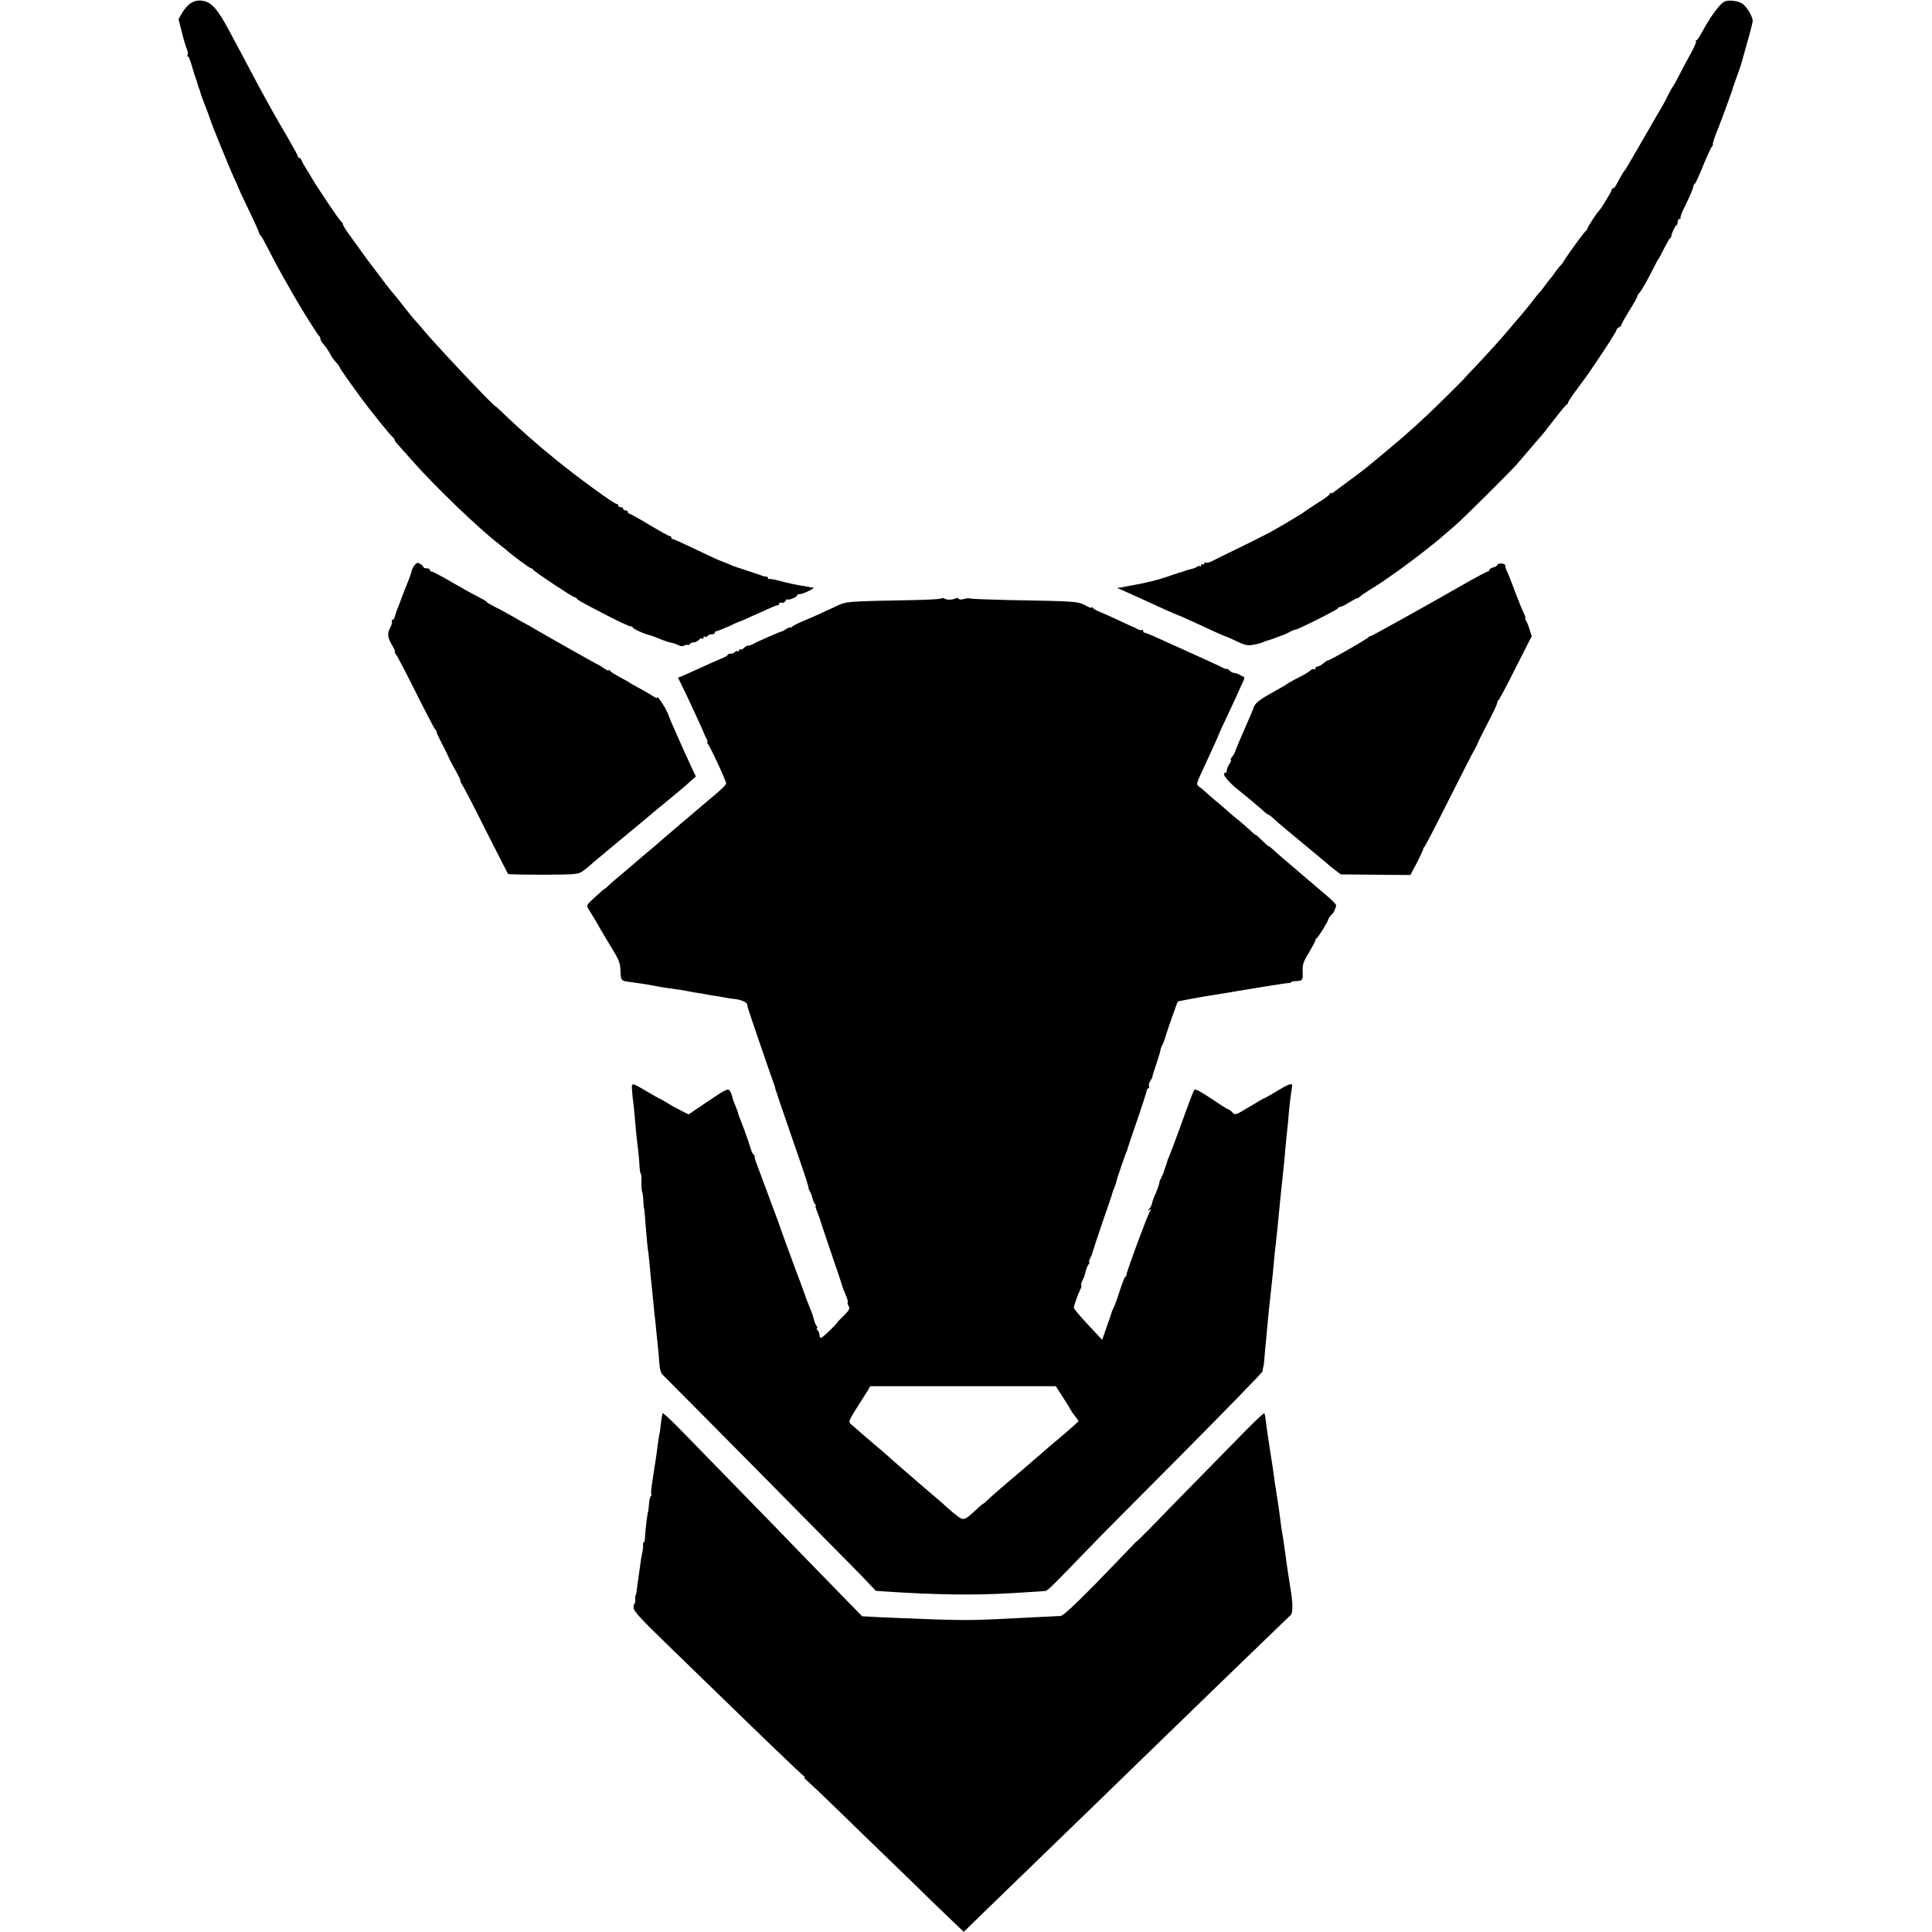
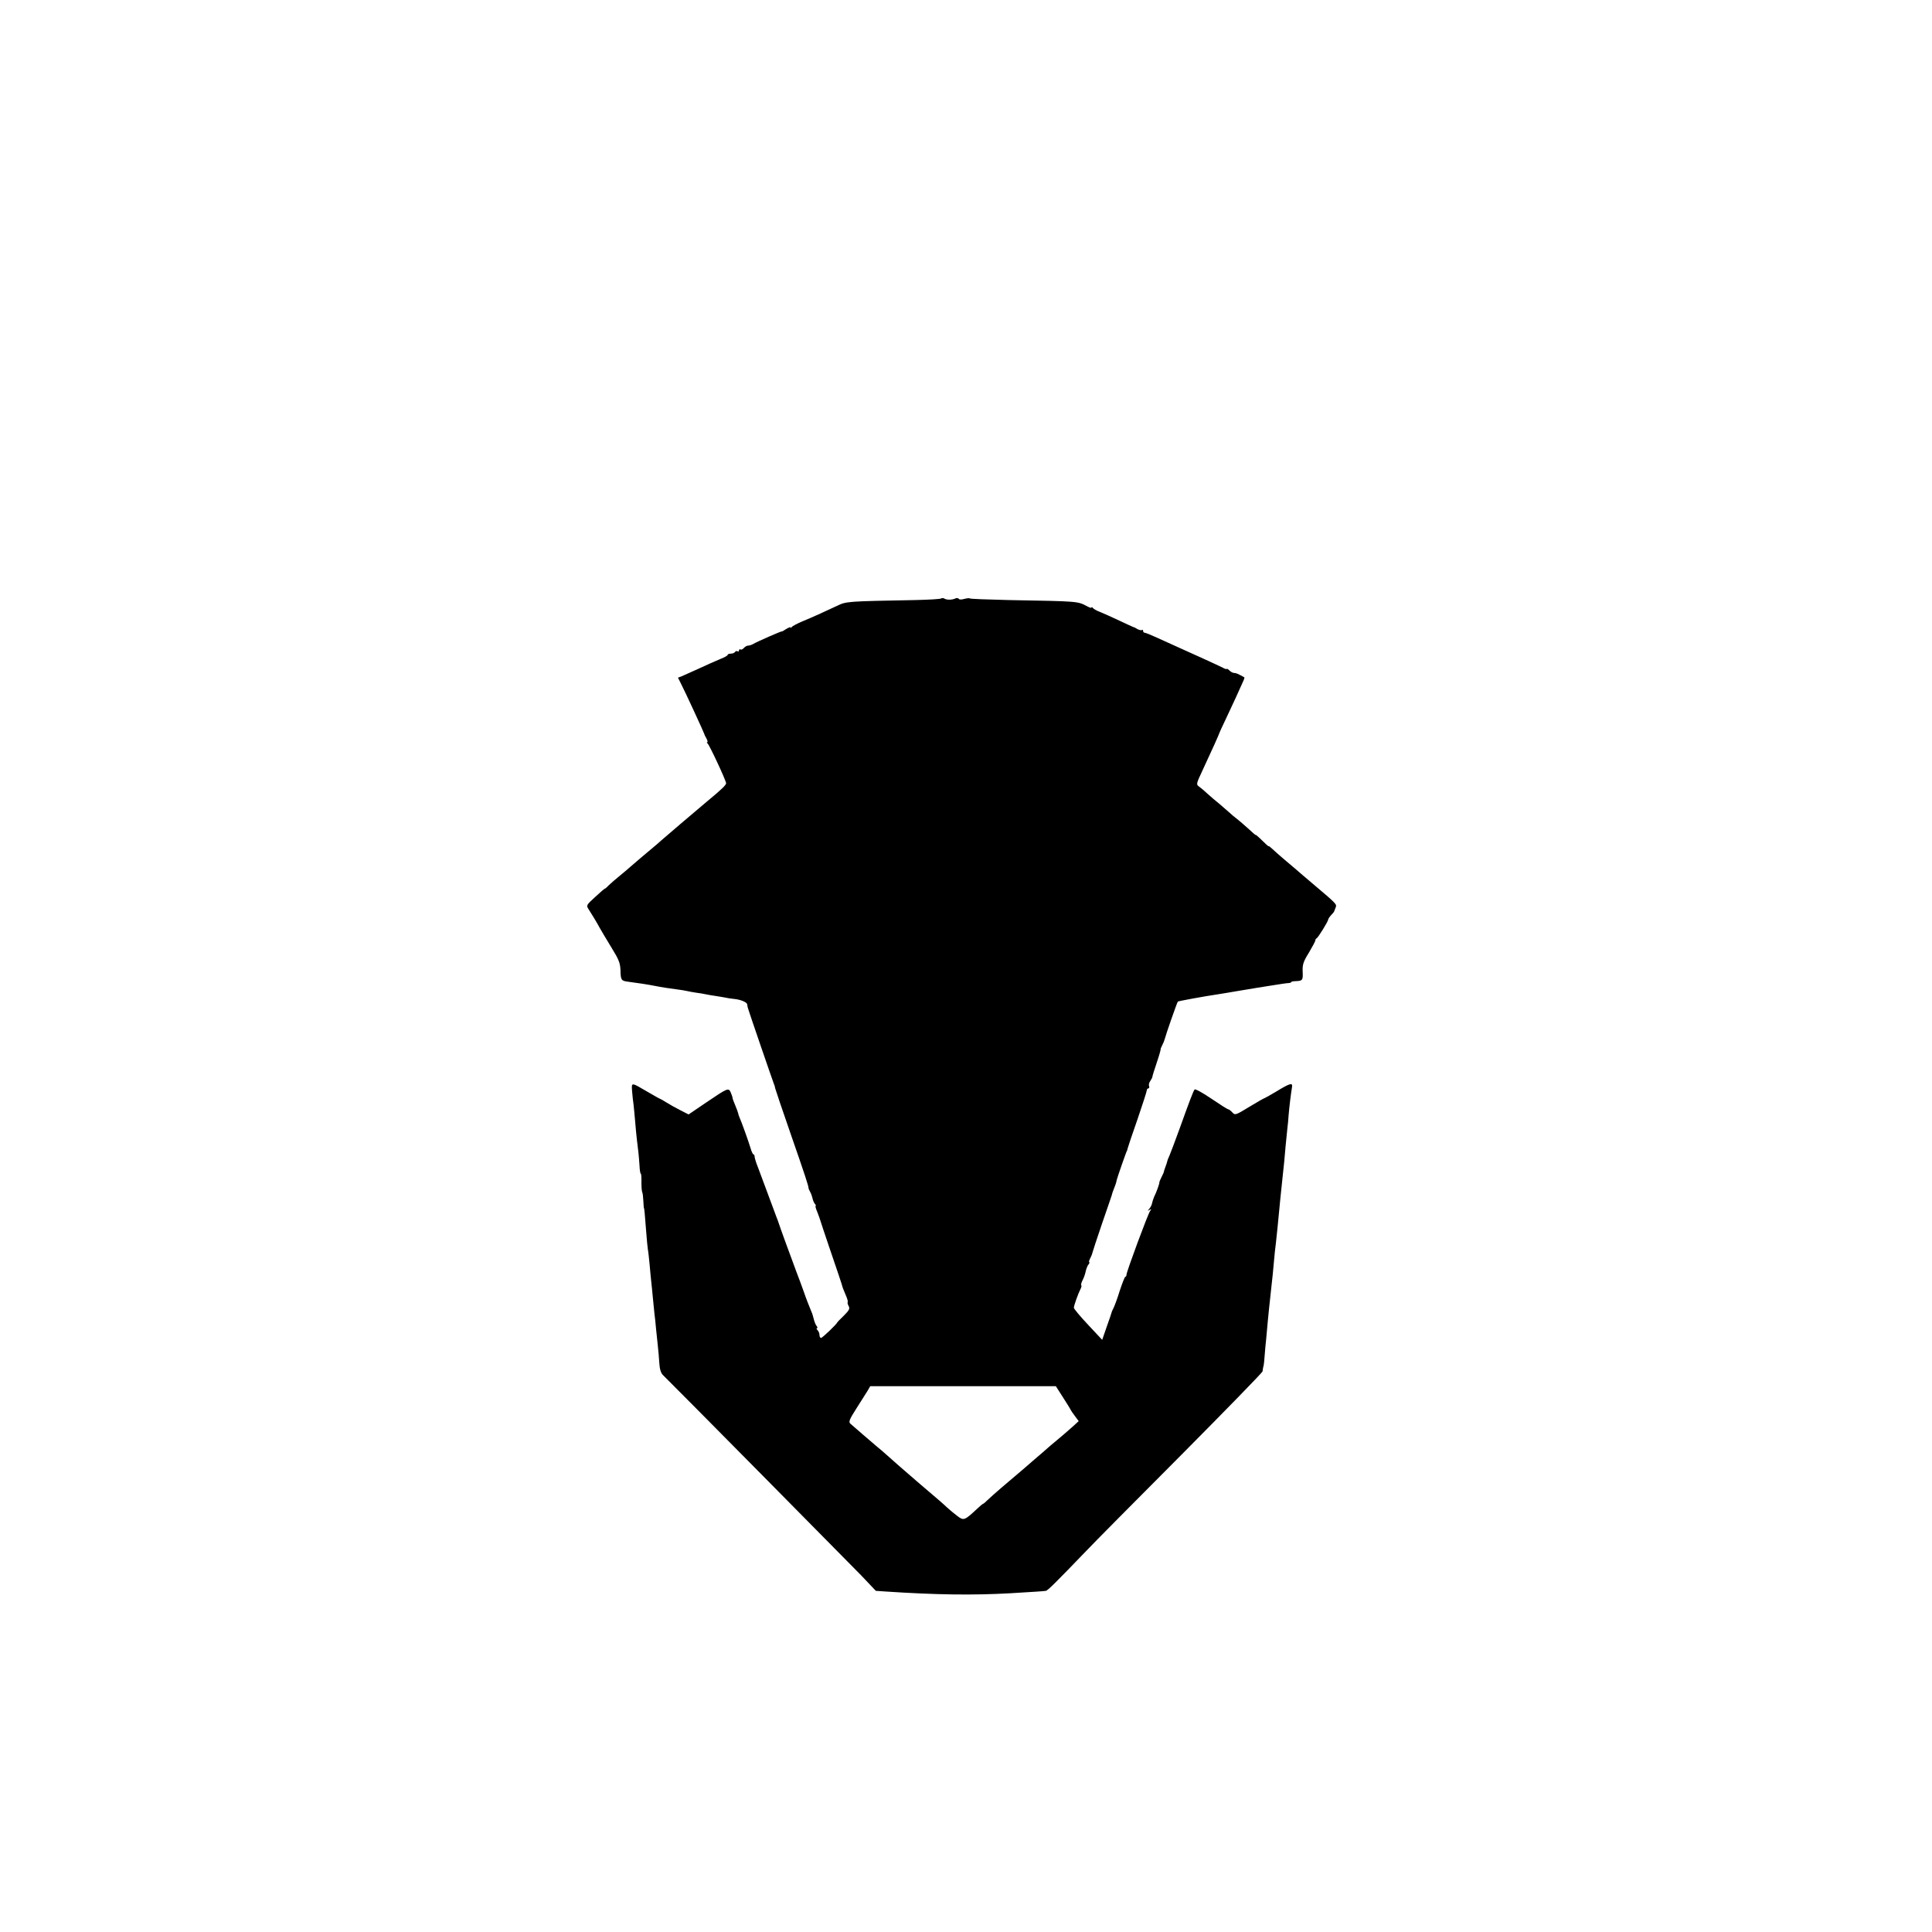
<svg xmlns="http://www.w3.org/2000/svg" version="1.0" width="1200pt" height="1200pt" viewBox="0 0 1200 1200" preserveAspectRatio="xMidYMid meet">
  <g transform="translate(0,1200) scale(0.1,-0.1)" fill="#000000" stroke="none">
-     <path d="M1185 11980 c-17 -10 -41 -37 -53 -59 l-23 -40 21 -83 c11 -46 26 -93 31 -105 6 -11 8 -26 5 -32 -4 -6 -3 -11 1 -11 5 0 17 -30 27 -67 11 -38 22 -72 25 -78 3 -5 6 -16 7 -23 2 -8 6 -21 10 -30 4 -9 8 -23 10 -30 1 -7 14 -43 29 -80 15 -37 28 -74 30 -82 5 -20 119 -301 150 -368 14 -29 25 -54 25 -57 0 -2 29 -65 65 -139 36 -74 65 -139 65 -145 0 -5 3 -11 8 -13 4 -1 26 -41 50 -88 48 -94 62 -120 159 -290 50 -87 149 -245 156 -248 4 -2 7 -9 7 -16 0 -7 8 -21 18 -32 19 -23 39 -52 49 -74 4 -8 17 -26 30 -40 13 -14 23 -28 23 -32 0 -7 134 -194 177 -248 6 -8 42 -53 79 -100 38 -47 72 -86 76 -88 4 -2 8 -8 8 -12 0 -5 10 -20 23 -33 12 -13 51 -57 87 -98 138 -157 419 -427 540 -519 18 -14 38 -30 44 -35 32 -30 147 -115 155 -115 5 0 11 -4 13 -9 4 -10 246 -171 258 -171 4 0 10 -3 12 -7 4 -9 23 -20 191 -107 70 -36 134 -66 142 -66 8 0 15 -3 15 -7 0 -8 74 -42 102 -47 12 -3 45 -15 88 -33 18 -7 28 -10 57 -17 12 -2 30 -9 40 -15 11 -5 25 -6 33 -1 8 5 17 7 21 4 4 -2 10 0 14 6 3 5 14 10 24 10 10 0 24 7 31 15 7 8 16 12 21 9 5 -3 9 0 9 6 0 6 4 9 9 5 5 -3 12 -1 16 5 3 5 15 10 26 10 10 0 19 5 19 10 0 6 5 10 11 10 6 0 40 14 76 30 35 17 66 30 68 30 3 0 33 13 67 29 142 64 157 71 167 71 6 0 11 5 11 11 0 6 7 9 15 5 8 -3 19 2 24 12 6 9 11 14 11 10 0 -10 60 12 60 23 0 5 8 9 18 9 22 0 102 40 82 41 -8 0 -24 2 -35 5 -11 2 -38 7 -59 10 -22 4 -69 14 -105 24 -36 10 -69 16 -73 14 -4 -3 -8 0 -8 5 0 6 -3 10 -7 9 -5 0 -15 1 -23 4 -28 10 -145 49 -155 52 -18 5 -49 17 -75 29 -14 6 -27 11 -30 12 -18 6 -60 25 -170 78 -69 33 -128 60 -132 59 -5 -1 -8 3 -8 8 0 6 -5 10 -10 10 -6 0 -63 32 -127 70 -64 39 -120 70 -125 70 -4 0 -8 5 -8 10 0 6 -7 10 -15 10 -8 0 -15 5 -15 10 0 6 -7 10 -15 10 -8 0 -15 5 -15 10 0 6 -4 10 -10 10 -16 0 -247 168 -381 278 -114 92 -223 189 -311 273 -32 31 -58 55 -58 54 0 -12 -330 336 -442 466 -25 30 -54 64 -65 75 -10 12 -30 37 -45 55 -48 62 -83 105 -96 119 -12 14 -35 44 -92 120 -14 18 -36 48 -50 66 -14 18 -35 48 -48 66 -13 18 -43 60 -67 93 -25 33 -45 65 -45 72 0 6 -4 13 -9 15 -9 3 -152 216 -186 275 -8 15 -25 42 -35 58 -11 17 -23 38 -26 48 -4 9 -10 17 -15 17 -5 0 -9 4 -9 9 0 5 -26 53 -58 108 -32 54 -75 129 -96 166 -20 37 -46 84 -58 105 -11 20 -40 73 -63 117 -23 44 -62 116 -85 160 -24 44 -54 100 -67 125 -73 137 -112 180 -170 186 -26 3 -47 -2 -68 -16z" />
-     <path d="M10682 11966 c-33 -36 -76 -101 -112 -168 -14 -27 -29 -48 -33 -48 -5 0 -6 -4 -3 -8 3 -5 -14 -42 -37 -83 -23 -41 -55 -102 -72 -135 -16 -32 -33 -61 -36 -64 -3 -3 -15 -25 -28 -50 -12 -25 -26 -52 -31 -60 -5 -8 -55 -94 -110 -190 -123 -213 -124 -214 -130 -220 -6 -6 -29 -46 -48 -82 -7 -16 -18 -28 -23 -28 -5 0 -9 -4 -9 -10 0 -9 -67 -120 -79 -130 -12 -10 -71 -101 -71 -109 0 -5 -4 -11 -8 -13 -8 -3 -119 -155 -139 -190 -6 -11 -15 -23 -20 -27 -5 -3 -20 -22 -33 -41 -13 -19 -29 -40 -35 -46 -5 -6 -19 -23 -30 -39 -11 -15 -27 -36 -36 -45 -8 -9 -22 -25 -30 -37 -13 -19 -83 -104 -104 -127 -6 -6 -23 -27 -39 -46 -46 -56 -156 -178 -223 -248 -35 -36 -63 -66 -63 -67 0 -4 -160 -162 -232 -230 -130 -121 -169 -155 -373 -323 -11 -10 -58 -45 -105 -80 -47 -34 -92 -69 -102 -76 -9 -8 -19 -12 -22 -9 -3 4 -6 2 -6 -4 0 -6 -32 -30 -71 -54 -39 -24 -76 -49 -82 -54 -11 -10 -113 -72 -202 -122 -22 -13 -110 -57 -195 -99 -85 -41 -168 -82 -183 -90 -16 -8 -33 -12 -38 -8 -5 3 -9 0 -9 -6 0 -6 -4 -8 -10 -5 -5 3 -10 1 -10 -6 0 -7 -3 -9 -7 -6 -3 4 -11 2 -18 -3 -6 -5 -20 -11 -31 -13 -10 -2 -27 -7 -36 -10 -18 -7 -34 -12 -53 -17 -5 -2 -35 -11 -65 -22 -65 -22 -120 -36 -220 -54 -25 -4 -48 -9 -52 -10 -5 -1 -16 -2 -25 -4 -15 -1 -15 -3 -3 -7 8 -3 49 -21 90 -40 41 -19 84 -38 95 -43 11 -5 55 -25 98 -45 43 -19 80 -35 82 -35 2 0 32 -13 67 -29 172 -80 224 -103 233 -105 6 -1 36 -15 68 -30 46 -22 67 -27 95 -22 43 8 51 10 74 20 9 4 22 9 30 10 7 2 27 9 43 15 17 7 35 14 40 15 6 1 25 10 42 19 18 10 35 17 38 16 12 -2 265 125 265 133 0 4 6 8 13 8 7 0 34 13 60 30 26 16 47 27 47 24 0 -3 6 1 14 8 7 7 33 25 57 40 69 43 77 48 189 127 92 66 226 170 285 223 11 9 40 34 64 55 52 45 330 321 381 378 19 22 60 69 90 105 30 36 58 67 61 70 3 3 39 48 79 100 40 52 77 97 82 98 4 2 8 8 8 13 0 4 26 43 58 86 67 90 68 92 167 240 41 62 75 117 75 123 0 6 7 13 15 16 8 4 15 10 15 15 0 5 23 46 50 90 28 44 50 84 50 89 0 5 6 15 13 22 13 13 50 79 90 158 12 25 24 47 27 50 3 3 19 32 35 65 17 33 34 63 38 66 5 3 8 8 8 10 -3 10 24 69 31 69 4 0 8 9 8 20 0 11 5 20 12 20 6 0 9 3 6 6 -4 3 9 37 29 76 36 75 50 108 51 122 0 5 4 12 9 15 5 3 29 56 53 116 25 61 49 113 55 117 5 4 7 8 3 8 -3 0 5 28 18 63 14 34 41 105 60 157 19 52 37 102 40 110 3 8 5 15 4 15 0 0 12 36 28 80 16 44 29 82 29 85 1 3 7 25 14 50 7 25 13 47 14 50 1 3 7 25 14 50 7 25 15 53 17 63 2 10 6 27 9 38 8 24 -30 93 -64 117 -14 9 -45 18 -68 18 -34 1 -46 -4 -71 -30z" />
-     <path d="M2576 8491 c-8 -9 -17 -26 -19 -37 -2 -10 -10 -32 -16 -49 -15 -36 -55 -138 -56 -145 -1 -3 -7 -18 -13 -33 -7 -15 -15 -39 -18 -52 -3 -14 -10 -25 -16 -25 -5 0 -7 -4 -4 -9 3 -5 -1 -22 -9 -37 -21 -40 -19 -61 10 -111 14 -23 22 -43 18 -43 -4 0 -3 -4 2 -8 6 -4 62 -110 125 -237 63 -126 119 -233 123 -236 5 -3 8 -9 8 -13 -1 -3 15 -39 36 -79 20 -39 37 -74 38 -77 1 -6 27 -55 56 -107 11 -19 19 -38 19 -44 0 -5 5 -15 10 -22 6 -7 72 -133 146 -282 75 -148 138 -272 140 -274 2 -2 101 -4 219 -4 207 1 215 2 247 24 18 13 35 26 38 30 3 4 64 55 135 114 162 134 214 177 229 190 6 6 49 42 96 80 107 88 125 103 167 141 l35 31 -30 64 c-47 101 -132 293 -137 309 -12 42 -75 139 -75 116 0 -4 -12 1 -27 12 -16 10 -53 32 -83 48 -30 16 -57 31 -60 34 -3 3 -30 18 -60 34 -30 16 -58 34 -62 40 -4 6 -8 7 -8 3 0 -5 -13 1 -29 12 -16 12 -31 21 -33 21 -5 0 -381 213 -408 230 -8 6 -24 14 -35 20 -11 5 -47 26 -80 45 -33 19 -87 49 -120 65 -33 17 -56 30 -50 30 5 0 -20 15 -55 33 -36 18 -113 61 -171 95 -58 34 -111 62 -117 62 -7 0 -12 5 -12 10 0 6 -9 10 -20 10 -11 0 -20 3 -20 8 0 4 -9 13 -19 19 -15 10 -22 9 -35 -6z" />
-     <path d="M9300 8491 c0 -5 -11 -12 -25 -15 -14 -4 -25 -11 -25 -16 0 -6 -4 -10 -9 -10 -7 0 -82 -40 -181 -97 -216 -124 -546 -307 -549 -305 -2 2 -7 0 -10 -5 -8 -11 -237 -143 -249 -143 -5 0 -19 -9 -32 -20 -13 -11 -29 -20 -37 -20 -7 0 -13 -5 -13 -12 0 -6 -3 -8 -7 -5 -3 4 -13 1 -21 -5 -17 -15 -35 -25 -99 -58 -26 -14 -50 -28 -53 -31 -3 -3 -39 -24 -81 -47 -87 -48 -114 -69 -123 -98 -3 -11 -29 -72 -57 -135 -28 -63 -53 -123 -56 -134 -3 -11 -13 -28 -21 -37 -8 -10 -12 -18 -7 -18 4 0 0 -11 -9 -25 -9 -13 -16 -31 -16 -40 0 -8 -4 -15 -9 -15 -30 0 18 -59 97 -120 31 -24 101 -83 134 -112 16 -16 33 -28 37 -28 3 0 22 -15 41 -33 19 -18 97 -83 172 -145 75 -62 143 -118 150 -125 7 -7 29 -25 49 -40 l37 -28 216 -2 216 -2 41 77 c22 43 39 81 39 84 -1 4 2 10 7 13 4 3 64 118 133 256 69 137 141 278 160 315 20 36 37 68 38 73 2 7 16 36 86 172 20 38 36 75 36 81 0 7 3 14 8 16 4 2 52 92 106 200 l100 197 -14 43 c-7 24 -18 49 -23 56 -5 6 -6 12 -3 12 4 0 0 12 -8 28 -8 15 -33 77 -56 137 -22 61 -45 118 -50 127 -6 10 -10 25 -10 33 0 9 -9 15 -25 15 -14 0 -25 -4 -25 -9z" />
    <path d="M5846 8283 c-4 -4 -75 -8 -159 -10 -427 -8 -430 -8 -488 -36 -78 -37 -156 -72 -219 -98 -30 -13 -58 -28 -62 -33 -4 -6 -8 -8 -8 -3 0 4 -12 -1 -27 -10 -15 -10 -27 -17 -28 -15 0 3 -150 -62 -177 -78 -10 -6 -24 -10 -32 -10 -7 0 -19 -7 -26 -15 -7 -8 -16 -12 -21 -9 -5 3 -9 0 -9 -6 0 -6 -4 -9 -9 -5 -5 3 -12 1 -16 -5 -3 -5 -15 -10 -26 -10 -10 0 -19 -3 -19 -7 0 -5 -21 -17 -48 -27 -26 -11 -85 -37 -132 -59 -47 -21 -95 -43 -107 -48 l-22 -8 19 -38 c24 -46 142 -302 145 -313 0 -3 6 -15 13 -27 7 -13 9 -23 5 -23 -4 0 -3 -4 2 -8 11 -8 115 -231 115 -247 0 -11 -28 -38 -115 -110 -33 -28 -62 -52 -65 -55 -3 -3 -50 -43 -105 -89 -55 -47 -109 -93 -120 -103 -11 -10 -31 -28 -45 -39 -44 -37 -123 -103 -146 -124 -12 -11 -42 -36 -65 -55 -24 -19 -53 -45 -66 -57 -12 -13 -24 -23 -27 -23 -2 0 -29 -23 -60 -52 -54 -49 -55 -52 -41 -74 20 -31 51 -82 71 -119 9 -16 41 -70 71 -119 47 -76 55 -97 57 -142 1 -60 5 -66 43 -71 63 -8 133 -19 173 -27 34 -7 98 -17 140 -22 19 -2 46 -7 60 -10 14 -3 39 -8 55 -10 17 -2 41 -6 55 -9 14 -3 42 -8 64 -11 21 -3 48 -8 60 -10 11 -3 38 -7 59 -9 38 -4 76 -20 78 -33 0 -4 2 -14 4 -22 5 -19 153 -450 161 -470 4 -8 8 -22 9 -30 2 -8 44 -134 95 -280 88 -253 113 -329 112 -340 0 -3 5 -14 11 -25 6 -11 12 -29 14 -39 2 -11 8 -25 14 -33 6 -7 9 -13 5 -13 -3 0 1 -17 10 -37 8 -21 17 -45 19 -53 2 -8 27 -82 55 -165 44 -129 81 -237 85 -255 1 -3 9 -23 18 -44 10 -22 15 -41 12 -44 -2 -2 0 -13 6 -24 9 -16 4 -26 -30 -60 -23 -22 -41 -41 -41 -42 0 -8 -92 -96 -100 -96 -6 0 -10 8 -10 18 0 10 -5 23 -12 30 -7 7 -8 12 -4 12 5 0 4 6 -1 13 -6 6 -14 26 -18 42 -10 38 -9 34 -24 70 -7 17 -24 59 -36 95 -13 36 -35 97 -50 135 -36 96 -106 288 -109 300 -2 6 -7 21 -13 35 -5 14 -29 77 -52 140 -23 63 -52 139 -63 169 -12 29 -21 60 -21 67 0 8 -4 14 -7 14 -4 0 -12 17 -18 38 -11 38 -57 166 -69 192 -4 8 -7 20 -8 25 -1 6 -9 27 -18 49 -9 21 -17 42 -17 47 0 4 -5 19 -11 33 -14 31 -17 30 -153 -62 l-109 -74 -51 26 c-28 14 -67 36 -86 48 -19 12 -37 22 -40 23 -3 0 -37 20 -77 43 -104 61 -101 61 -97 5 2 -26 6 -64 9 -83 2 -19 7 -66 10 -105 3 -38 8 -90 11 -115 3 -25 7 -58 9 -75 2 -16 5 -54 7 -82 1 -29 5 -53 8 -53 3 0 5 -24 4 -53 0 -28 2 -56 5 -62 3 -5 6 -30 7 -55 1 -25 3 -45 4 -45 2 0 5 -34 14 -150 3 -44 8 -91 10 -105 3 -14 7 -56 11 -95 3 -38 8 -86 10 -105 2 -19 7 -64 10 -100 4 -36 8 -81 10 -100 3 -19 7 -62 10 -95 4 -33 8 -80 11 -105 3 -25 7 -71 9 -104 2 -39 10 -64 22 -76 52 -50 1151 -1162 1231 -1244 l92 -97 58 -4 c315 -21 546 -24 777 -11 146 9 202 12 221 15 11 1 62 52 249 246 47 50 313 318 591 597 277 279 505 513 506 520 1 13 4 29 7 38 1 3 4 30 6 60 2 30 7 79 10 108 3 28 7 73 9 100 4 45 10 100 21 202 7 59 14 129 19 188 2 26 7 72 11 102 3 30 8 73 10 95 18 190 18 184 30 300 11 101 13 121 20 205 4 41 9 91 11 110 3 19 6 58 8 85 4 48 13 124 21 173 5 29 -12 25 -100 -29 -36 -21 -67 -39 -69 -39 -3 0 -46 -24 -95 -54 -87 -53 -90 -54 -107 -35 -9 10 -21 19 -25 19 -5 0 -52 30 -105 66 -53 36 -100 62 -104 57 -8 -9 -31 -70 -95 -248 -26 -71 -53 -144 -61 -162 -8 -17 -14 -33 -14 -36 0 -3 -5 -18 -11 -34 -6 -15 -10 -29 -10 -31 1 -1 -6 -16 -14 -32 -8 -16 -15 -32 -14 -35 1 -6 -17 -58 -33 -90 -5 -12 -10 -28 -12 -37 -1 -9 -8 -24 -16 -34 -13 -16 -13 -17 0 -9 12 7 13 6 4 -6 -13 -16 -147 -378 -147 -396 0 -7 -3 -13 -7 -13 -4 0 -19 -39 -35 -87 -15 -49 -33 -97 -39 -108 -5 -11 -11 -22 -11 -25 0 -3 -14 -43 -30 -88 l-29 -84 -88 94 c-48 51 -88 99 -88 105 0 14 27 89 41 116 6 11 8 21 5 24 -3 3 1 18 9 33 8 15 16 40 19 55 3 14 10 33 17 41 6 8 8 14 5 14 -4 0 -2 9 4 21 6 11 13 28 15 37 2 9 29 91 60 182 32 91 58 170 60 175 2 10 8 28 22 63 4 9 8 24 9 32 3 14 62 185 65 185 0 0 2 7 4 15 2 8 29 89 61 180 31 91 57 171 57 178 0 6 5 12 10 12 5 0 7 6 4 14 -3 7 0 22 8 32 7 11 13 22 13 27 0 4 12 43 27 87 15 44 25 81 24 82 -1 2 3 13 10 26 7 13 14 31 16 40 6 25 76 226 81 231 3 3 159 32 254 46 20 3 45 7 55 9 11 2 40 7 65 11 25 4 52 9 60 10 20 3 94 16 123 20 82 13 114 18 130 19 9 0 17 3 17 6 0 3 14 6 31 6 40 2 43 6 40 62 -1 41 4 59 39 115 22 37 40 71 40 76 0 5 3 11 8 13 9 4 72 106 72 117 0 4 8 16 18 27 10 10 19 21 19 24 1 3 5 13 9 23 8 21 8 21 -141 147 -55 47 -105 89 -111 95 -6 5 -35 30 -65 55 -29 25 -64 55 -76 67 -13 12 -23 20 -23 17 0 -3 -18 13 -40 35 -22 22 -40 37 -40 35 0 -3 -19 13 -42 35 -24 21 -56 50 -73 63 -16 12 -40 32 -51 43 -12 11 -39 34 -60 52 -22 17 -55 46 -74 63 -19 18 -43 38 -53 45 -17 12 -17 17 18 91 63 135 107 233 110 244 1 3 17 39 37 80 19 41 48 102 63 135 15 33 34 75 42 93 9 18 14 34 12 35 -40 22 -51 27 -63 27 -8 0 -22 7 -30 16 -9 8 -16 13 -16 9 0 -3 -12 0 -27 9 -16 8 -71 33 -123 57 -52 23 -122 55 -155 70 -33 15 -90 41 -128 58 -37 17 -72 31 -77 31 -6 0 -10 5 -10 12 0 6 -3 8 -6 5 -4 -3 -16 -1 -28 5 -11 7 -23 13 -26 13 -3 1 -41 18 -85 39 -44 21 -98 45 -120 54 -22 8 -43 20 -47 26 -4 6 -8 7 -8 3 0 -5 -12 -1 -27 7 -61 32 -49 31 -491 39 -128 3 -235 7 -238 10 -3 3 -19 1 -35 -3 -17 -5 -31 -5 -34 1 -4 5 -14 6 -23 1 -21 -9 -53 -9 -68 1 -6 3 -14 3 -18 0z m755 -4960 c24 -38 46 -72 48 -78 2 -5 15 -24 28 -41 l23 -31 -43 -39 c-24 -22 -66 -57 -92 -79 -27 -22 -53 -45 -59 -50 -6 -6 -42 -37 -81 -70 -38 -33 -72 -62 -75 -65 -3 -3 -21 -18 -40 -34 -46 -38 -147 -125 -176 -153 -13 -13 -25 -23 -27 -23 -3 0 -22 -16 -43 -36 -73 -68 -79 -70 -118 -40 -19 14 -47 38 -64 53 -33 31 -29 27 -187 162 -106 92 -123 106 -192 168 -17 15 -42 37 -55 47 -34 29 -151 129 -167 144 -11 11 -5 26 39 95 29 45 60 94 69 109 l16 28 576 0 577 0 43 -67z" />
-     <path d="M4116 3222 c-3 -4 -7 -32 -11 -62 -3 -30 -7 -62 -10 -70 -2 -8 -6 -37 -10 -65 -3 -27 -8 -61 -10 -75 -2 -14 -6 -43 -10 -65 -3 -22 -10 -67 -15 -99 -5 -32 -7 -62 -5 -67 3 -4 2 -10 -3 -13 -4 -2 -9 -24 -11 -47 -1 -23 -4 -45 -6 -49 -4 -7 -18 -124 -19 -162 -1 -16 -4 -28 -8 -28 -3 0 -5 -8 -4 -17 2 -10 -1 -31 -5 -48 -4 -16 -10 -52 -13 -80 -4 -27 -9 -66 -12 -85 -3 -19 -7 -46 -8 -60 -1 -14 -4 -30 -7 -35 -3 -6 -4 -20 -3 -32 0 -13 -1 -23 -5 -23 -3 0 -6 -12 -6 -26 0 -20 43 -67 208 -227 115 -111 266 -258 337 -327 250 -244 501 -484 513 -492 7 -4 8 -8 4 -8 -5 0 4 -11 20 -24 15 -13 71 -66 124 -117 53 -52 203 -197 334 -324 131 -126 270 -261 309 -300 40 -38 101 -98 137 -132 l65 -62 149 145 c83 80 242 234 353 342 112 108 257 249 322 312 65 63 223 216 350 340 128 124 276 268 330 320 85 83 486 470 527 509 14 14 14 77 -2 166 -7 46 -15 97 -20 130 -2 17 -6 46 -9 65 -3 19 -8 55 -11 80 -4 25 -9 56 -11 70 -3 14 -7 41 -9 60 -2 19 -9 67 -14 105 -6 39 -14 88 -17 110 -4 22 -8 49 -9 60 -9 67 -16 113 -20 135 -2 14 -7 43 -10 65 -3 23 -7 51 -10 64 -2 13 -7 49 -11 80 -3 31 -8 59 -11 63 -2 4 -62 -52 -133 -125 -71 -72 -211 -216 -312 -318 -101 -103 -220 -225 -265 -272 -46 -46 -83 -83 -83 -81 0 2 -16 -14 -35 -35 -20 -21 -121 -126 -225 -233 -126 -128 -197 -194 -212 -195 -13 -1 -77 -4 -143 -7 -66 -3 -183 -9 -260 -13 -188 -9 -270 -7 -715 12 l-115 6 -165 169 c-91 93 -255 262 -365 376 -209 215 -359 369 -576 591 -70 73 -130 129 -133 125z" />
  </g>
</svg>